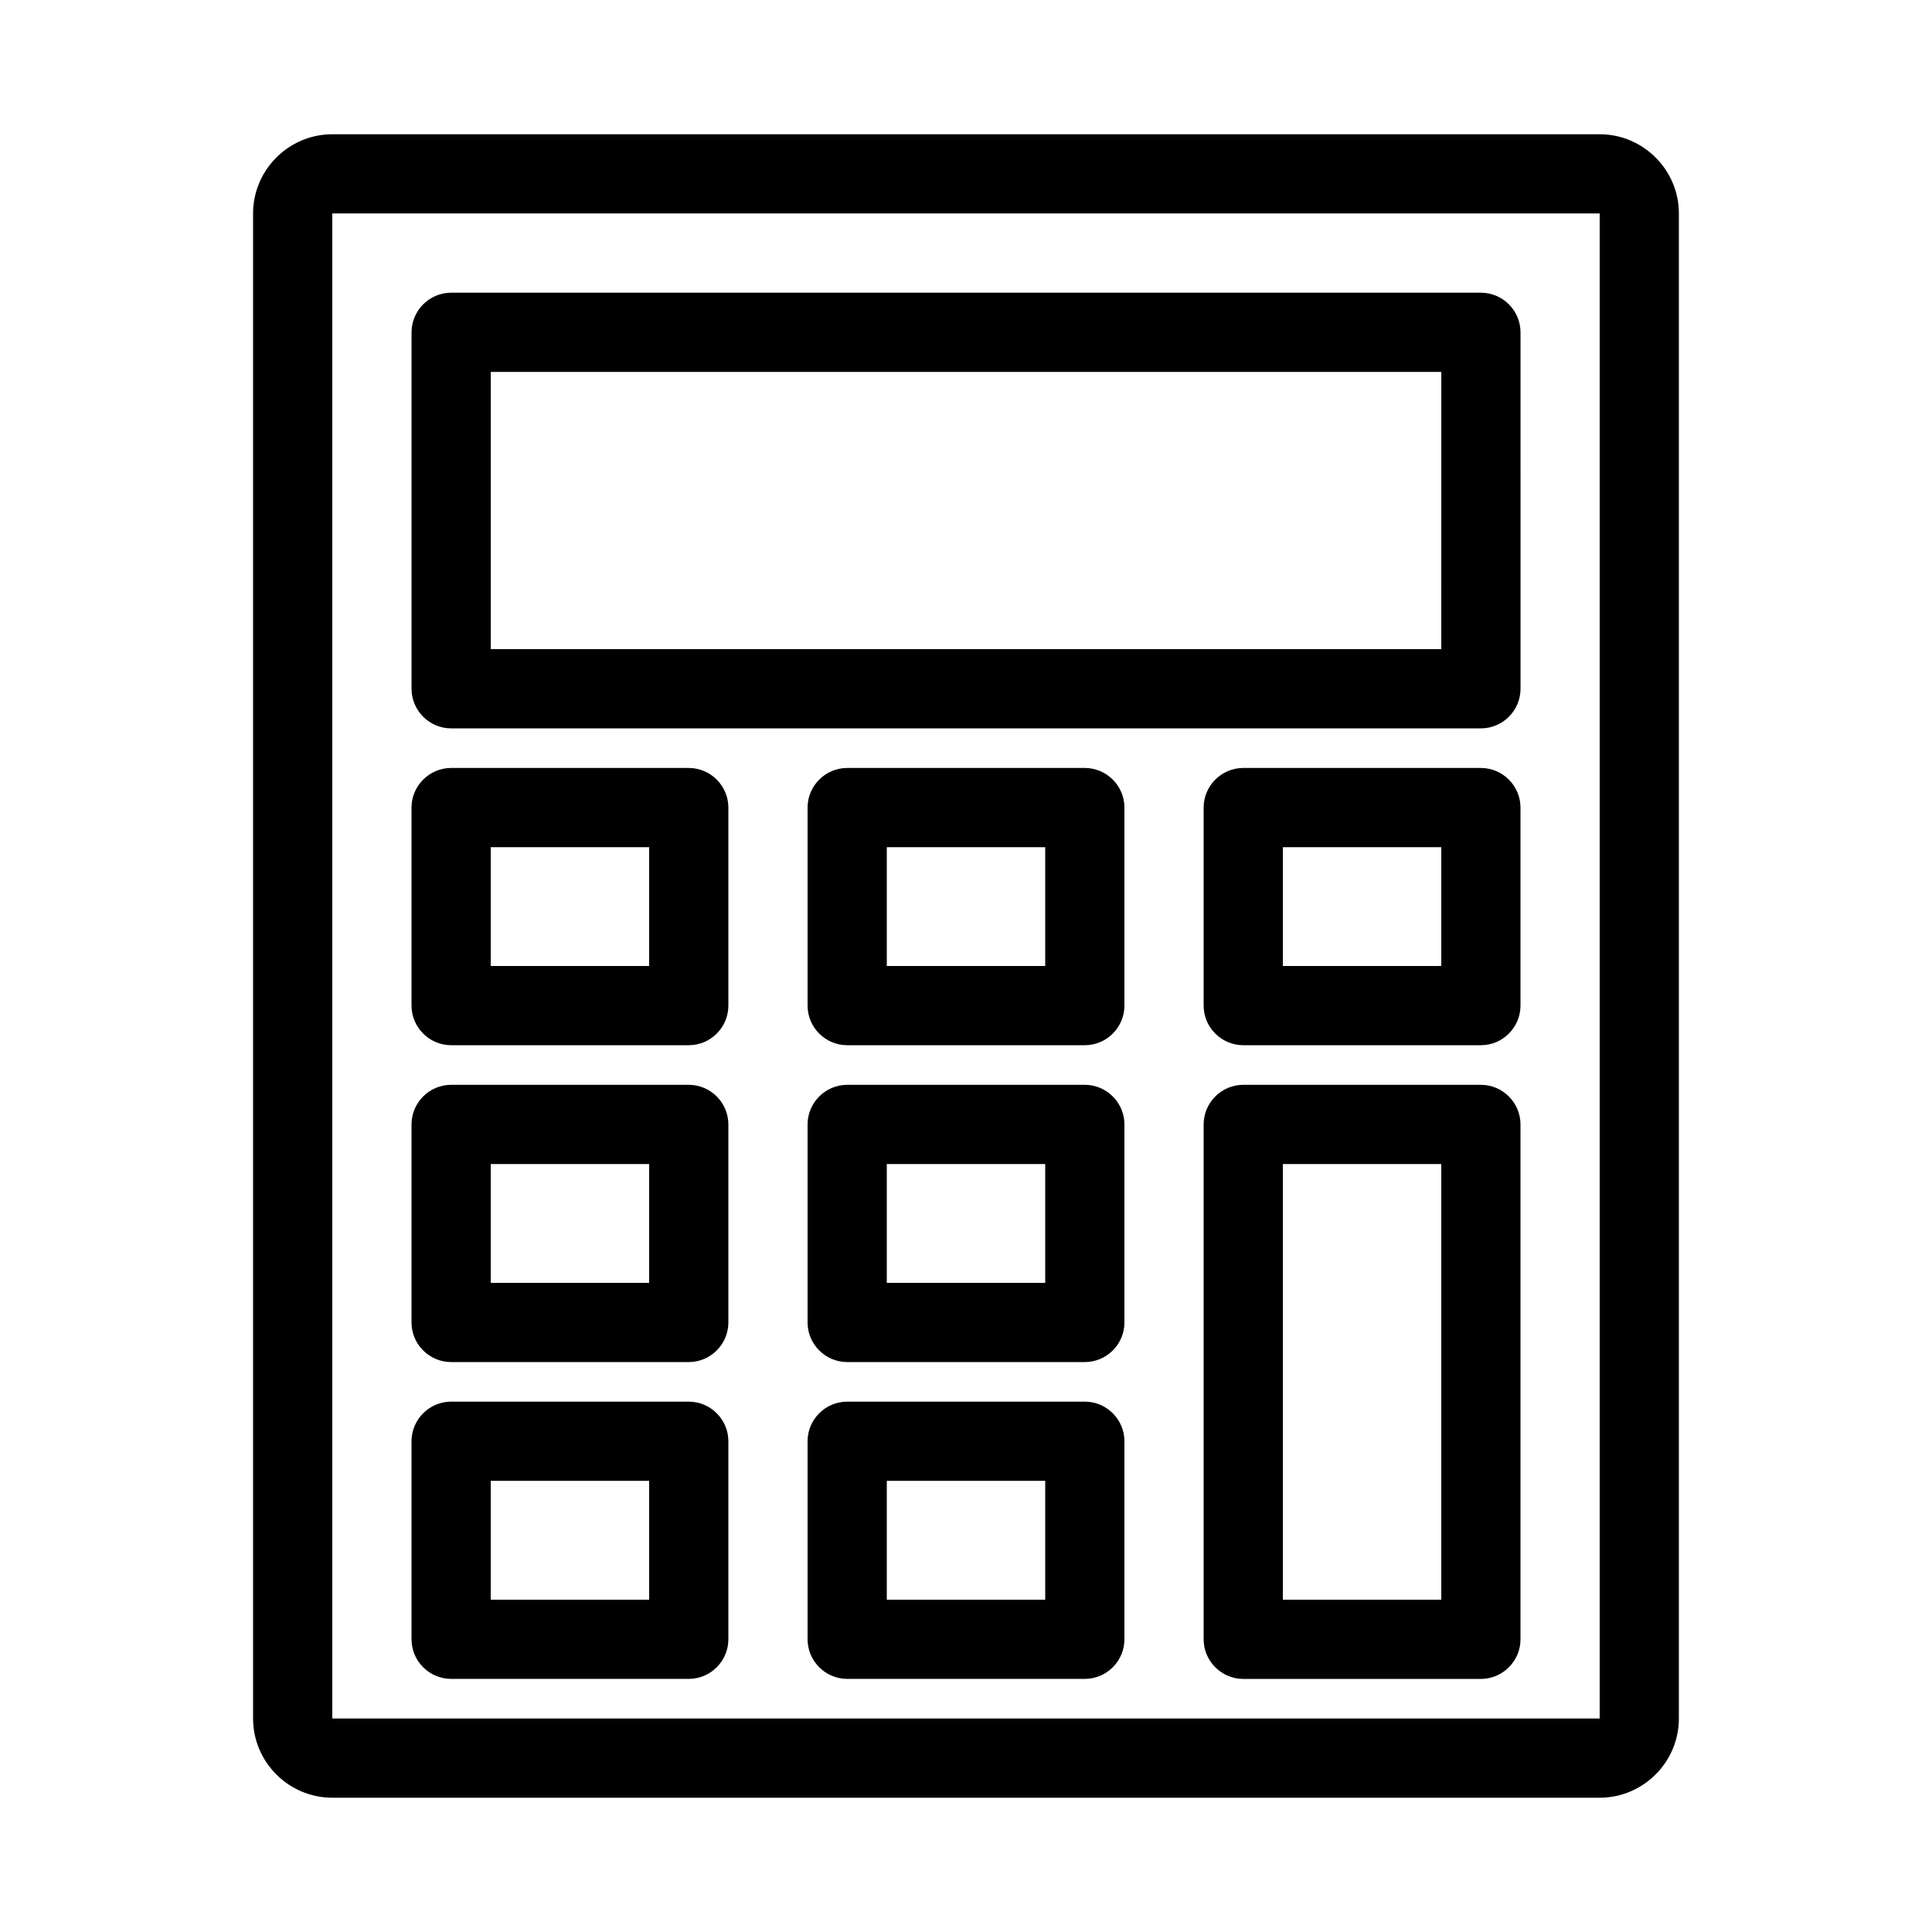
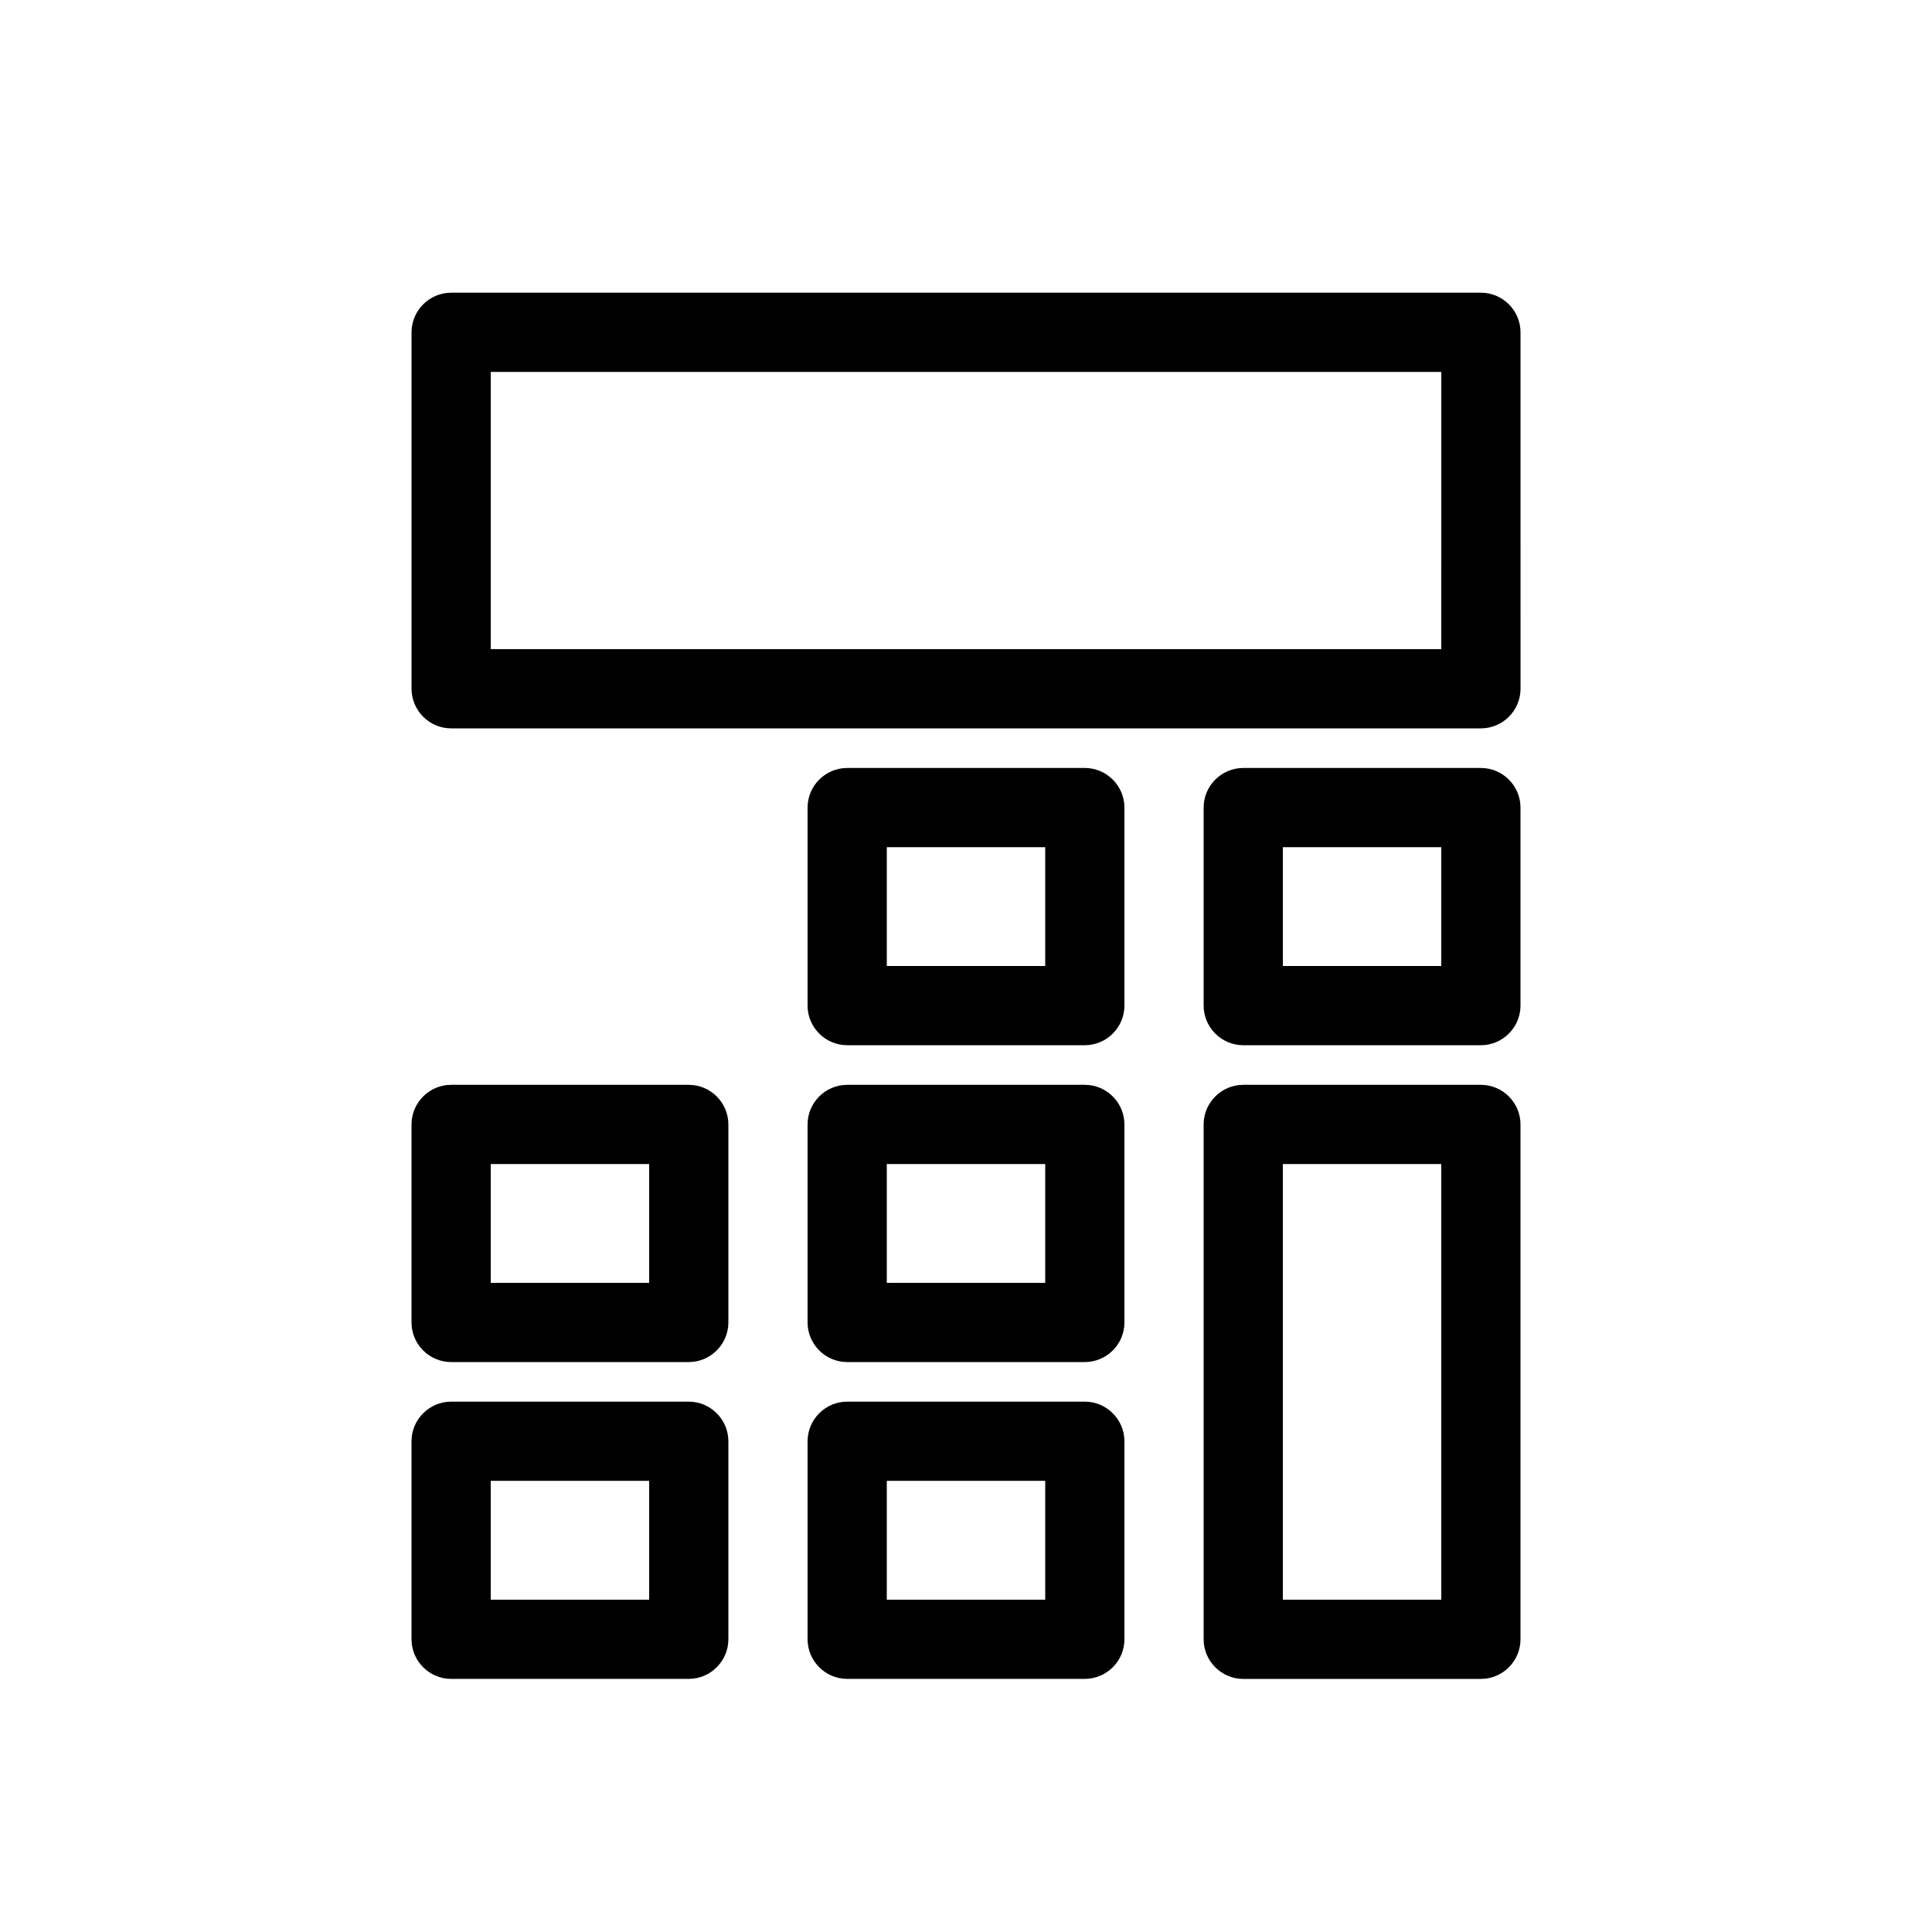
<svg xmlns="http://www.w3.org/2000/svg" fill="#000000" width="800px" height="800px" version="1.1" viewBox="144 144 512 512">
  <g>
-     <path d="m567.93 179.58h-335.87c-11.547 0-20.992 9.445-20.992 20.992v398.85c0 11.547 9.445 20.992 20.992 20.992h335.87c11.547 0 20.992-9.445 20.992-20.992v-398.85c0-11.547-9.445-20.992-20.992-20.992zm-335.87 419.84v-398.85h335.87v398.85z" />
    <path d="m536.45 221.57h-272.89c-5.773 0-10.496 4.723-10.496 10.496v94.465c0 5.773 4.723 10.496 10.496 10.496h272.9c5.773 0 10.496-4.723 10.496-10.496l-0.004-94.465c0-5.773-4.723-10.496-10.496-10.496zm-10.496 94.465h-251.9v-73.473h251.91z" />
-     <path d="m326.53 347.52h-62.977c-5.773 0-10.496 4.723-10.496 10.496v52.48c0 5.773 4.723 10.496 10.496 10.496h62.977c5.773 0 10.496-4.723 10.496-10.496v-52.48c0-5.773-4.723-10.496-10.496-10.496zm-10.496 52.48h-41.984v-31.488h41.984z" />
    <path d="m326.53 431.49h-62.977c-5.773 0-10.496 4.723-10.496 10.496v52.48c0 5.773 4.723 10.496 10.496 10.496h62.977c5.773 0 10.496-4.723 10.496-10.496v-52.48c0-5.773-4.723-10.496-10.496-10.496zm-10.496 52.477h-41.984v-31.488h41.984z" />
    <path d="m326.53 515.45h-62.977c-5.773 0-10.496 4.723-10.496 10.496v52.48c0 5.773 4.723 10.496 10.496 10.496h62.977c5.773 0 10.496-4.723 10.496-10.496v-52.48c0-5.769-4.723-10.496-10.496-10.496zm-10.496 52.48h-41.984v-31.488h41.984z" />
    <path d="m431.49 347.52h-62.977c-5.773 0-10.496 4.723-10.496 10.496v52.48c0 5.773 4.723 10.496 10.496 10.496h62.977c5.773 0 10.496-4.723 10.496-10.496v-52.48c0-5.773-4.727-10.496-10.496-10.496zm-10.496 52.48h-41.984v-31.488h41.984z" />
    <path d="m431.49 431.49h-62.977c-5.773 0-10.496 4.723-10.496 10.496v52.48c0 5.773 4.723 10.496 10.496 10.496h62.977c5.773 0 10.496-4.723 10.496-10.496v-52.48c0-5.773-4.727-10.496-10.496-10.496zm-10.496 52.477h-41.984v-31.488h41.984z" />
    <path d="m431.49 515.45h-62.977c-5.773 0-10.496 4.723-10.496 10.496v52.48c0 5.773 4.723 10.496 10.496 10.496h62.977c5.773 0 10.496-4.723 10.496-10.496v-52.48c0-5.769-4.727-10.496-10.496-10.496zm-10.496 52.48h-41.984v-31.488h41.984z" />
    <path d="m536.45 347.52h-62.977c-5.773 0-10.496 4.723-10.496 10.496v52.48c0 5.773 4.723 10.496 10.496 10.496h62.977c5.773 0 10.496-4.723 10.496-10.496v-52.48c0-5.773-4.723-10.496-10.496-10.496zm-10.496 52.48h-41.984v-31.488h41.984z" />
    <path d="m536.45 431.49h-62.977c-5.773 0-10.496 4.723-10.496 10.496v136.45c0 5.773 4.723 10.496 10.496 10.496h62.977c5.773 0 10.496-4.723 10.496-10.496v-136.45c0-5.773-4.723-10.496-10.496-10.496zm-10.496 136.45h-41.984v-115.45h41.984z" />
  </g>
</svg>